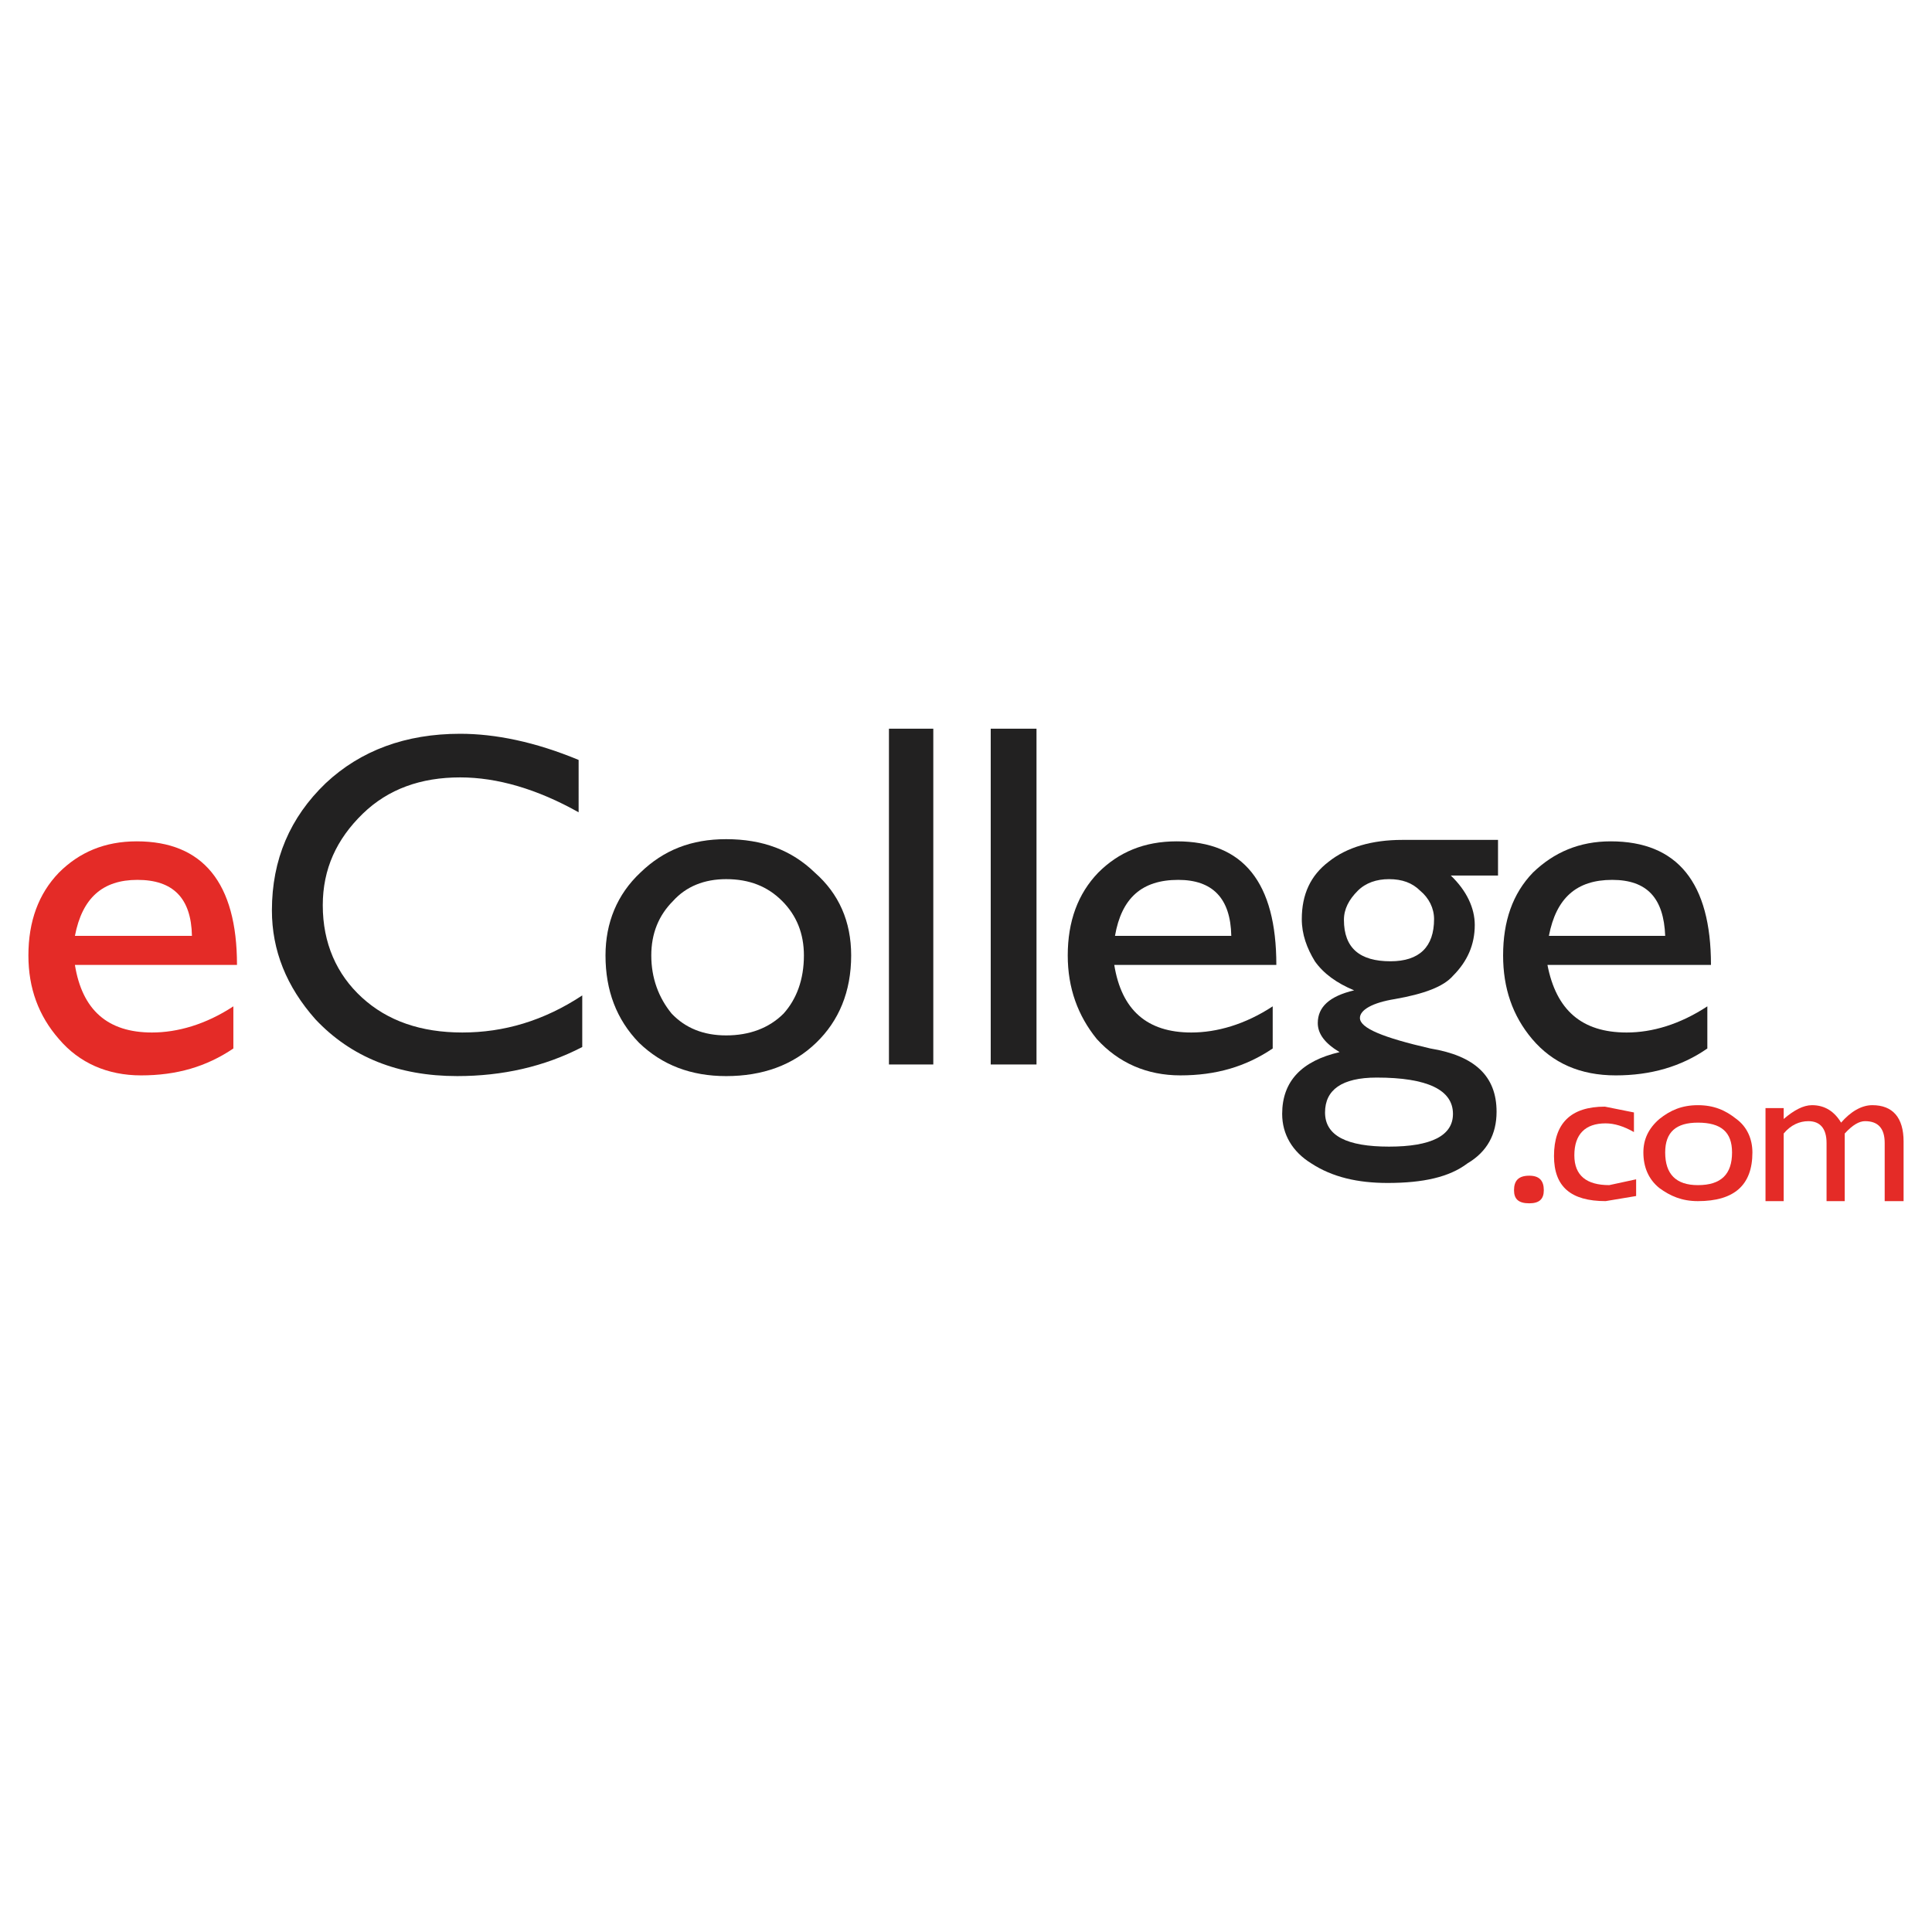
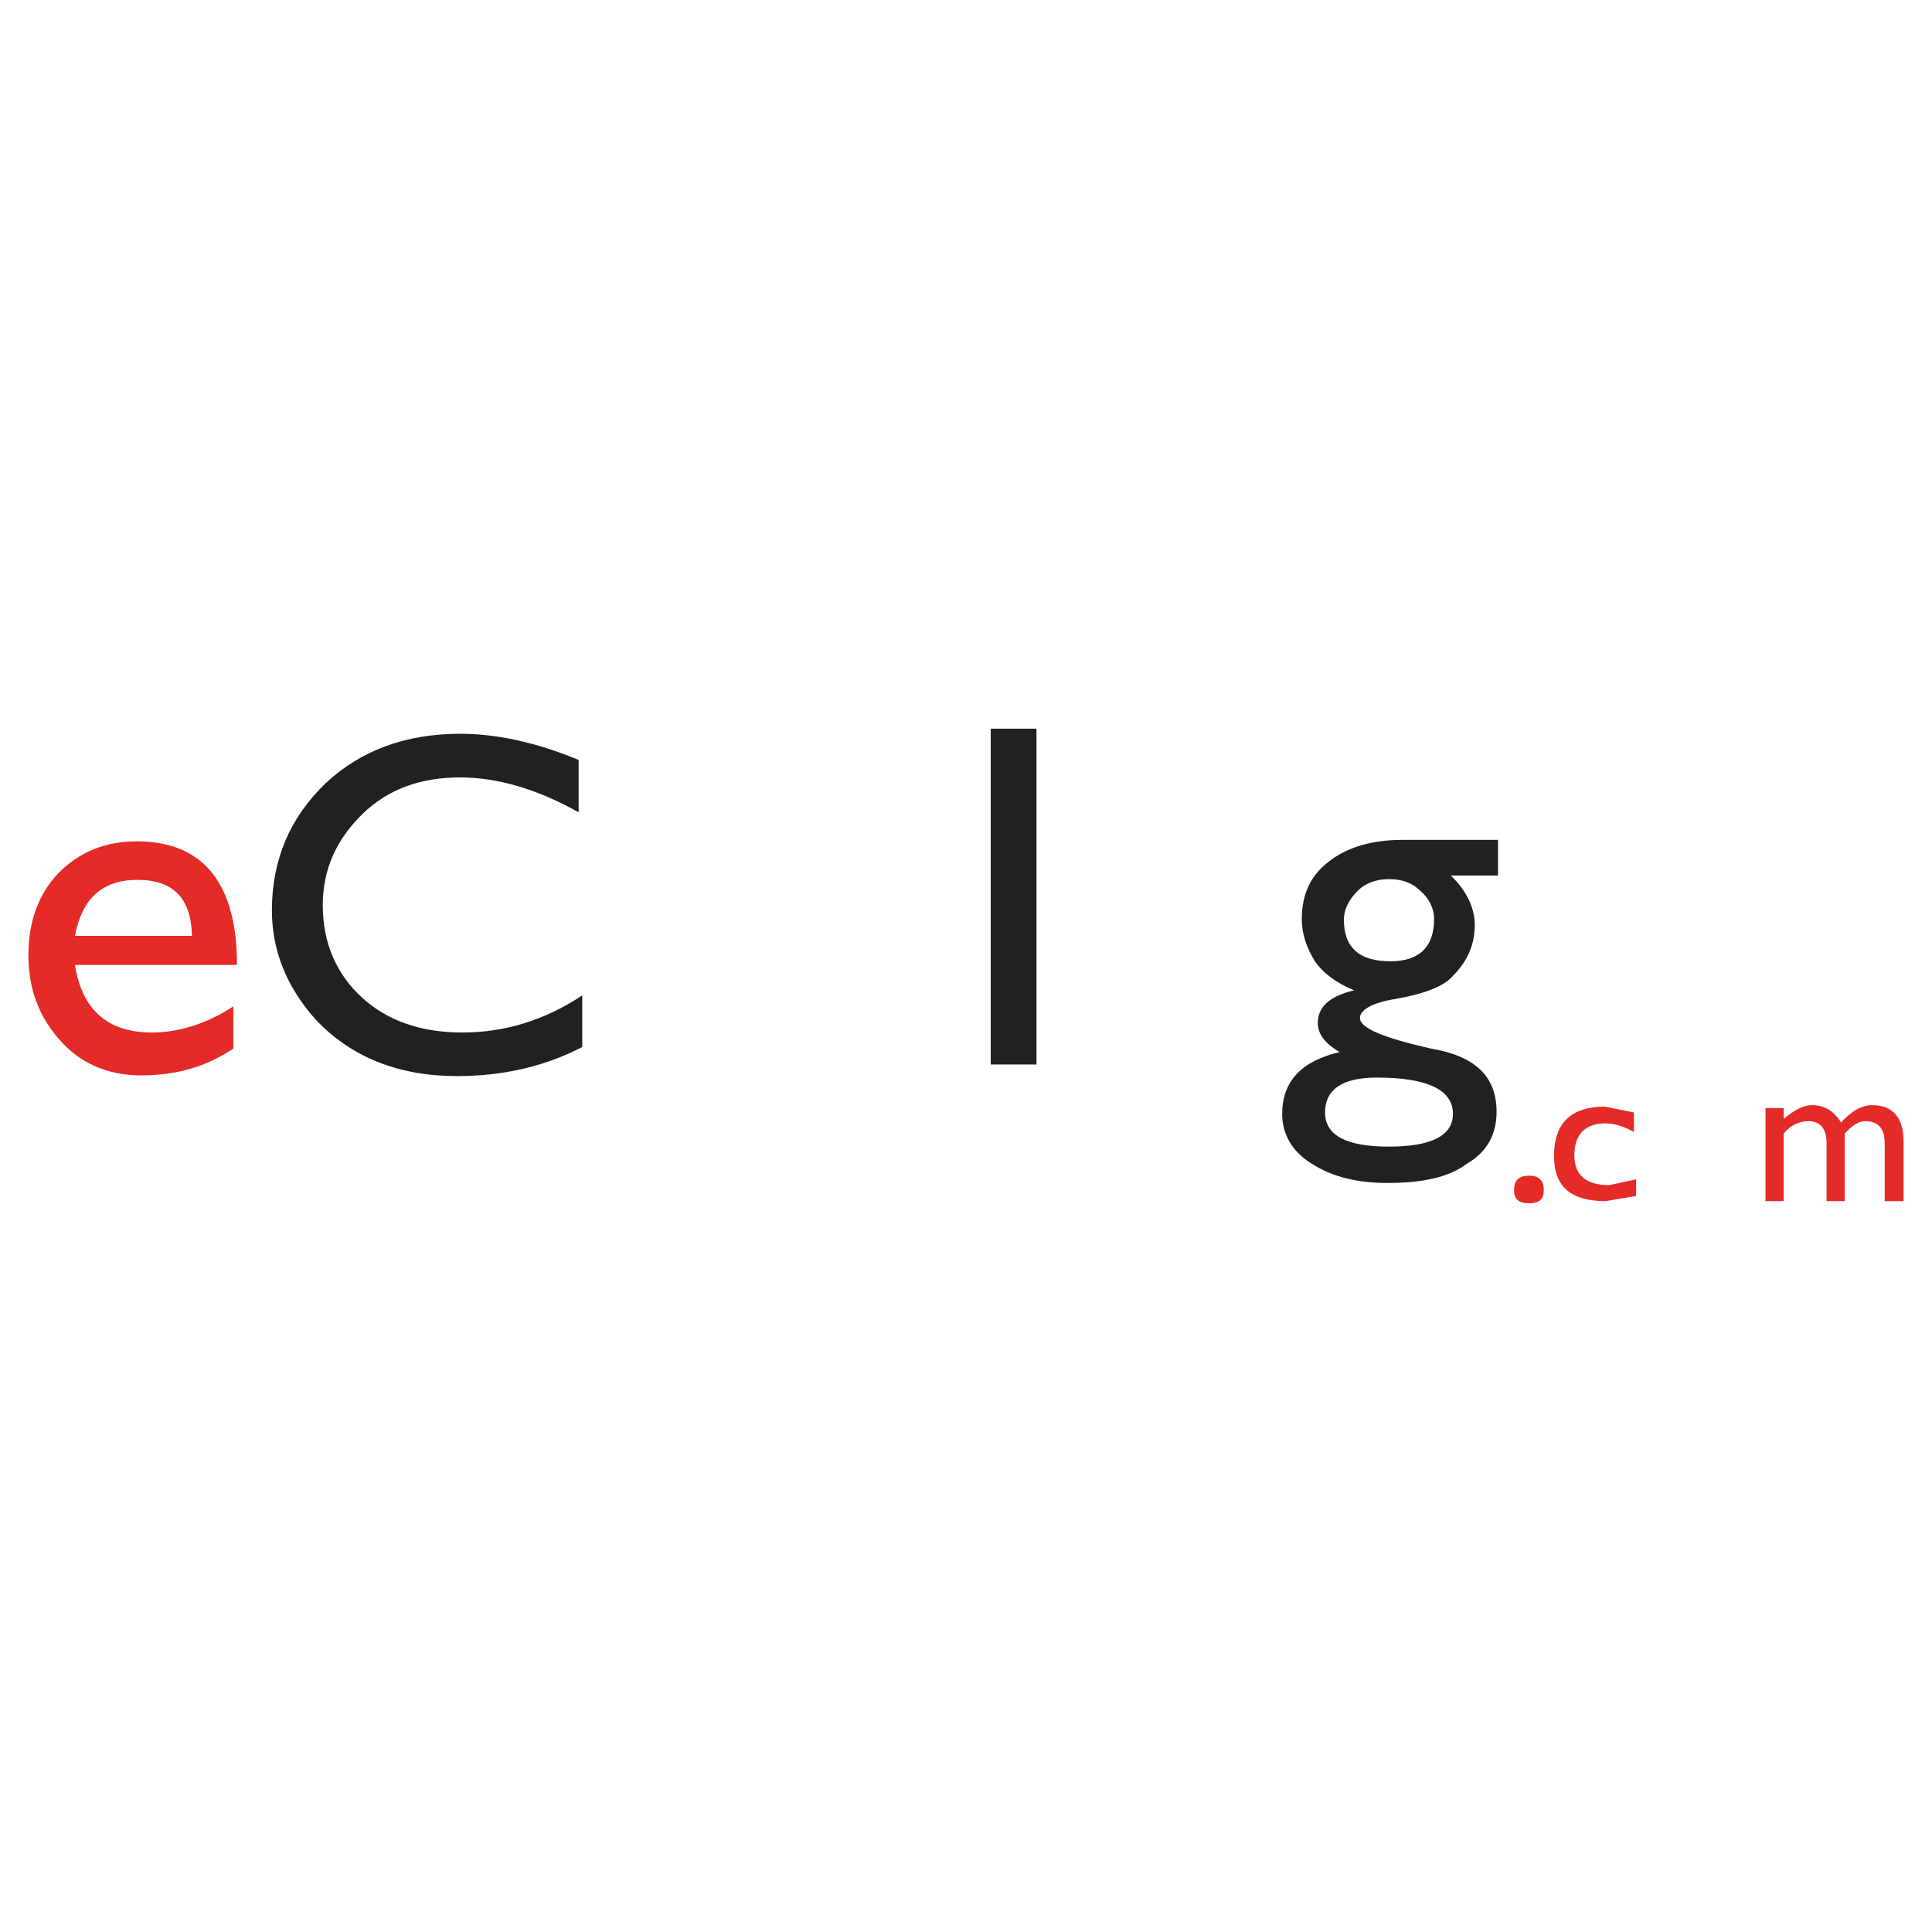
<svg xmlns="http://www.w3.org/2000/svg" version="1.0" id="Layer_1" x="0px" y="0px" width="192.756px" height="192.756px" viewBox="0 0 192.756 192.756" enable-background="new 0 0 192.756 192.756" xml:space="preserve">
  <g>
    <polygon fill-rule="evenodd" clip-rule="evenodd" fill="#FFFFFF" points="0,0 192.756,0 192.756,192.756 0,192.756 0,0  " />
    <path fill-rule="evenodd" clip-rule="evenodd" fill="#E42B27" d="M5.88,87.06c-2.031,2.103-3.046,4.859-3.046,8.267   c0,3.263,1.015,6.019,3.046,8.339c2.03,2.393,4.858,3.625,8.194,3.625c3.553,0,6.526-0.869,9.209-2.684v-4.205   c-2.755,1.812-5.583,2.611-8.122,2.611c-4.423,0-6.961-2.248-7.687-6.745h16.171c0-8.194-3.409-12.327-10.007-12.327   C10.449,83.942,7.911,85.029,5.88,87.06L5.88,87.06z M7.476,93.369c0.725-3.771,2.755-5.584,6.236-5.584   c3.553,0,5.366,1.813,5.438,5.584H7.476L7.476,93.369z" />
-     <path fill-rule="evenodd" clip-rule="evenodd" fill="#222121" d="M126.979,100.402c-2.756,1.812-5.584,2.611-8.122,2.611   c-4.423,0-6.961-2.248-7.687-6.745h16.171c0-8.194-3.264-12.327-9.935-12.327c-3.264,0-5.801,1.087-7.832,3.118   c-2.03,2.103-3.045,4.859-3.045,8.267c0,3.263,1.015,6.019,2.9,8.339c2.176,2.393,5.004,3.625,8.339,3.625   c3.554,0,6.526-0.869,9.21-2.684V100.402L126.979,100.402z M111.243,93.369c0.653-3.771,2.684-5.584,6.31-5.584   c3.407,0,5.221,1.813,5.293,5.584H111.243L111.243,93.369z" />
-     <path fill-rule="evenodd" clip-rule="evenodd" fill="#222121" d="M152.939,87.06c-2.031,2.103-2.974,4.859-2.974,8.267   c0,3.263,0.942,6.019,2.9,8.339c2.031,2.393,4.786,3.625,8.34,3.625c3.48,0,6.526-0.869,9.137-2.684v-4.205   c-2.756,1.812-5.512,2.611-8.05,2.611c-4.495,0-7.033-2.248-7.903-6.745h16.315c0-8.194-3.336-12.327-10.007-12.327   C157.58,83.942,155.042,85.029,152.939,87.06L152.939,87.06z M154.534,93.369c0.726-3.771,2.756-5.584,6.31-5.584   c3.48,0,5.147,1.813,5.293,5.584H154.534L154.534,93.369z" />
    <path fill-rule="evenodd" clip-rule="evenodd" fill="#222121" d="M57.728,81.042c-4.133-2.321-8.122-3.481-11.82-3.481   c-3.916,0-7.179,1.16-9.717,3.625c-2.61,2.538-3.988,5.511-3.988,9.137c0,3.771,1.377,6.889,3.916,9.208   c2.538,2.322,5.874,3.482,10.007,3.482c4.133,0,8.122-1.16,11.965-3.699v5.148c-3.771,1.959-7.976,2.9-12.472,2.9   c-5.874,0-10.587-1.885-14.14-5.656c-2.901-3.262-4.351-6.888-4.351-10.876c0-5.076,1.813-9.282,5.366-12.69   c3.48-3.263,7.976-4.931,13.415-4.931c3.481,0,7.469,0.798,11.82,2.611V81.042L57.728,81.042z" />
-     <path fill-rule="evenodd" clip-rule="evenodd" fill="#222121" d="M72.448,83.724c-3.48,0-6.236,1.088-8.557,3.335   c-2.32,2.176-3.48,5.004-3.48,8.267c0,3.48,1.087,6.38,3.335,8.701c2.321,2.248,5.221,3.336,8.702,3.336   c3.626,0,6.671-1.088,8.992-3.336c2.248-2.174,3.481-5.074,3.481-8.701c0-3.408-1.233-6.164-3.626-8.267   C78.975,84.812,76.074,83.724,72.448,83.724L72.448,83.724z M72.448,87.712c2.32,0,4.133,0.726,5.583,2.176   s2.175,3.263,2.175,5.438c0,2.392-0.725,4.351-2.03,5.8c-1.451,1.451-3.409,2.176-5.729,2.176c-2.248,0-4.061-0.725-5.438-2.176   c-1.305-1.596-2.03-3.553-2.03-5.8c0-2.175,0.725-3.988,2.175-5.438C68.46,88.438,70.273,87.712,72.448,87.712L72.448,87.712z" />
-     <polygon fill-rule="evenodd" clip-rule="evenodd" fill="#222121" points="88.691,72.702 93.115,72.702 93.115,106.203    88.691,106.203 88.691,72.702  " />
    <polygon fill-rule="evenodd" clip-rule="evenodd" fill="#222121" points="98.844,72.702 103.412,72.702 103.412,106.203    98.844,106.203 98.844,72.702  " />
    <path fill-rule="evenodd" clip-rule="evenodd" fill="#222121" d="M129.88,91.701c0,1.523,0.508,2.901,1.305,4.206   c0.87,1.233,2.176,2.175,3.916,2.9c-2.466,0.58-3.626,1.668-3.626,3.264c0,1.088,0.726,2.031,2.176,2.9   c-3.771,0.871-5.729,2.9-5.729,6.164c0,2.031,1.015,3.771,2.9,4.932c2.103,1.377,4.641,1.957,7.614,1.957   c3.553,0,6.163-0.58,7.977-1.957c1.958-1.16,2.9-2.9,2.9-5.148c0-3.555-2.176-5.584-6.599-6.311   c-4.714-1.086-7.034-2.029-7.034-3.045c0-0.797,1.232-1.523,3.48-1.885c2.901-0.508,4.858-1.232,5.802-2.32   c1.45-1.451,2.175-3.119,2.175-5.077c0-1.667-0.797-3.408-2.393-4.931h4.713v-3.553h-9.571c-2.974,0-5.511,0.725-7.324,2.175   C130.75,87.35,129.88,89.235,129.88,91.701L129.88,91.701z M143.077,91.701c0,2.755-1.45,4.206-4.351,4.206   c-3.046,0-4.642-1.305-4.642-4.133c0-1.088,0.508-2.031,1.378-2.9c0.798-0.798,1.886-1.161,3.118-1.161   c1.306,0,2.32,0.363,3.118,1.161C142.569,89.598,143.077,90.613,143.077,91.701L143.077,91.701z M137.349,107.51   c5.076,0,7.614,1.232,7.614,3.625c0,2.176-2.176,3.264-6.382,3.264c-4.205,0-6.381-1.088-6.381-3.408   C132.2,108.742,133.868,107.51,137.349,107.51L137.349,107.51z" />
    <path fill-rule="evenodd" clip-rule="evenodd" fill="#E42B27" d="M154.026,118.748c0,0.871-0.435,1.307-1.45,1.307   c-1.087,0-1.522-0.436-1.522-1.307c0-0.941,0.436-1.449,1.522-1.449C153.592,117.299,154.026,117.807,154.026,118.748   L154.026,118.748z" />
    <path fill-rule="evenodd" clip-rule="evenodd" fill="#E42B27" d="M163.019,112.947c-1.015-0.58-1.958-0.869-2.828-0.869   c-2.03,0-3.118,1.088-3.118,3.189c0,2.031,1.232,2.973,3.48,2.973l2.684-0.58v1.668l-3.046,0.508c-3.48,0-5.148-1.449-5.148-4.496   c0-3.262,1.668-4.93,5.076-4.93l2.9,0.58V112.947L163.019,112.947z" />
-     <path fill-rule="evenodd" clip-rule="evenodd" fill="#E42B27" d="M169.4,110.264c-1.596,0-2.756,0.508-3.844,1.379   c-1.088,0.941-1.596,2.029-1.596,3.336c0,1.449,0.508,2.682,1.596,3.553c1.088,0.797,2.248,1.305,3.844,1.305   c3.625,0,5.438-1.596,5.438-4.857c0-1.307-0.508-2.539-1.596-3.336C172.155,110.771,170.995,110.264,169.4,110.264L169.4,110.264z    M169.4,112.006c2.32,0,3.407,0.941,3.407,2.973c0,2.174-1.087,3.262-3.407,3.262c-2.176,0-3.264-1.088-3.264-3.262   C166.137,112.947,167.225,112.006,169.4,112.006L169.4,112.006z" />
    <path fill-rule="evenodd" clip-rule="evenodd" fill="#E42B27" d="M184.048,113.092v6.744h-1.812v-5.801   c0-1.451-0.653-2.176-1.813-2.176c-0.87,0-1.74,0.363-2.465,1.232v6.744h-1.813v-9.281h1.813v1.088   c1.015-0.871,1.957-1.379,2.827-1.379c1.306,0,2.248,0.654,2.901,1.742c0.942-1.088,2.03-1.742,3.117-1.742   c2.031,0,3.118,1.234,3.118,3.627v5.945h-1.885v-5.801c0-1.451-0.652-2.176-1.958-2.176   C185.498,111.859,184.846,112.223,184.048,113.092L184.048,113.092z" />
  </g>
</svg>